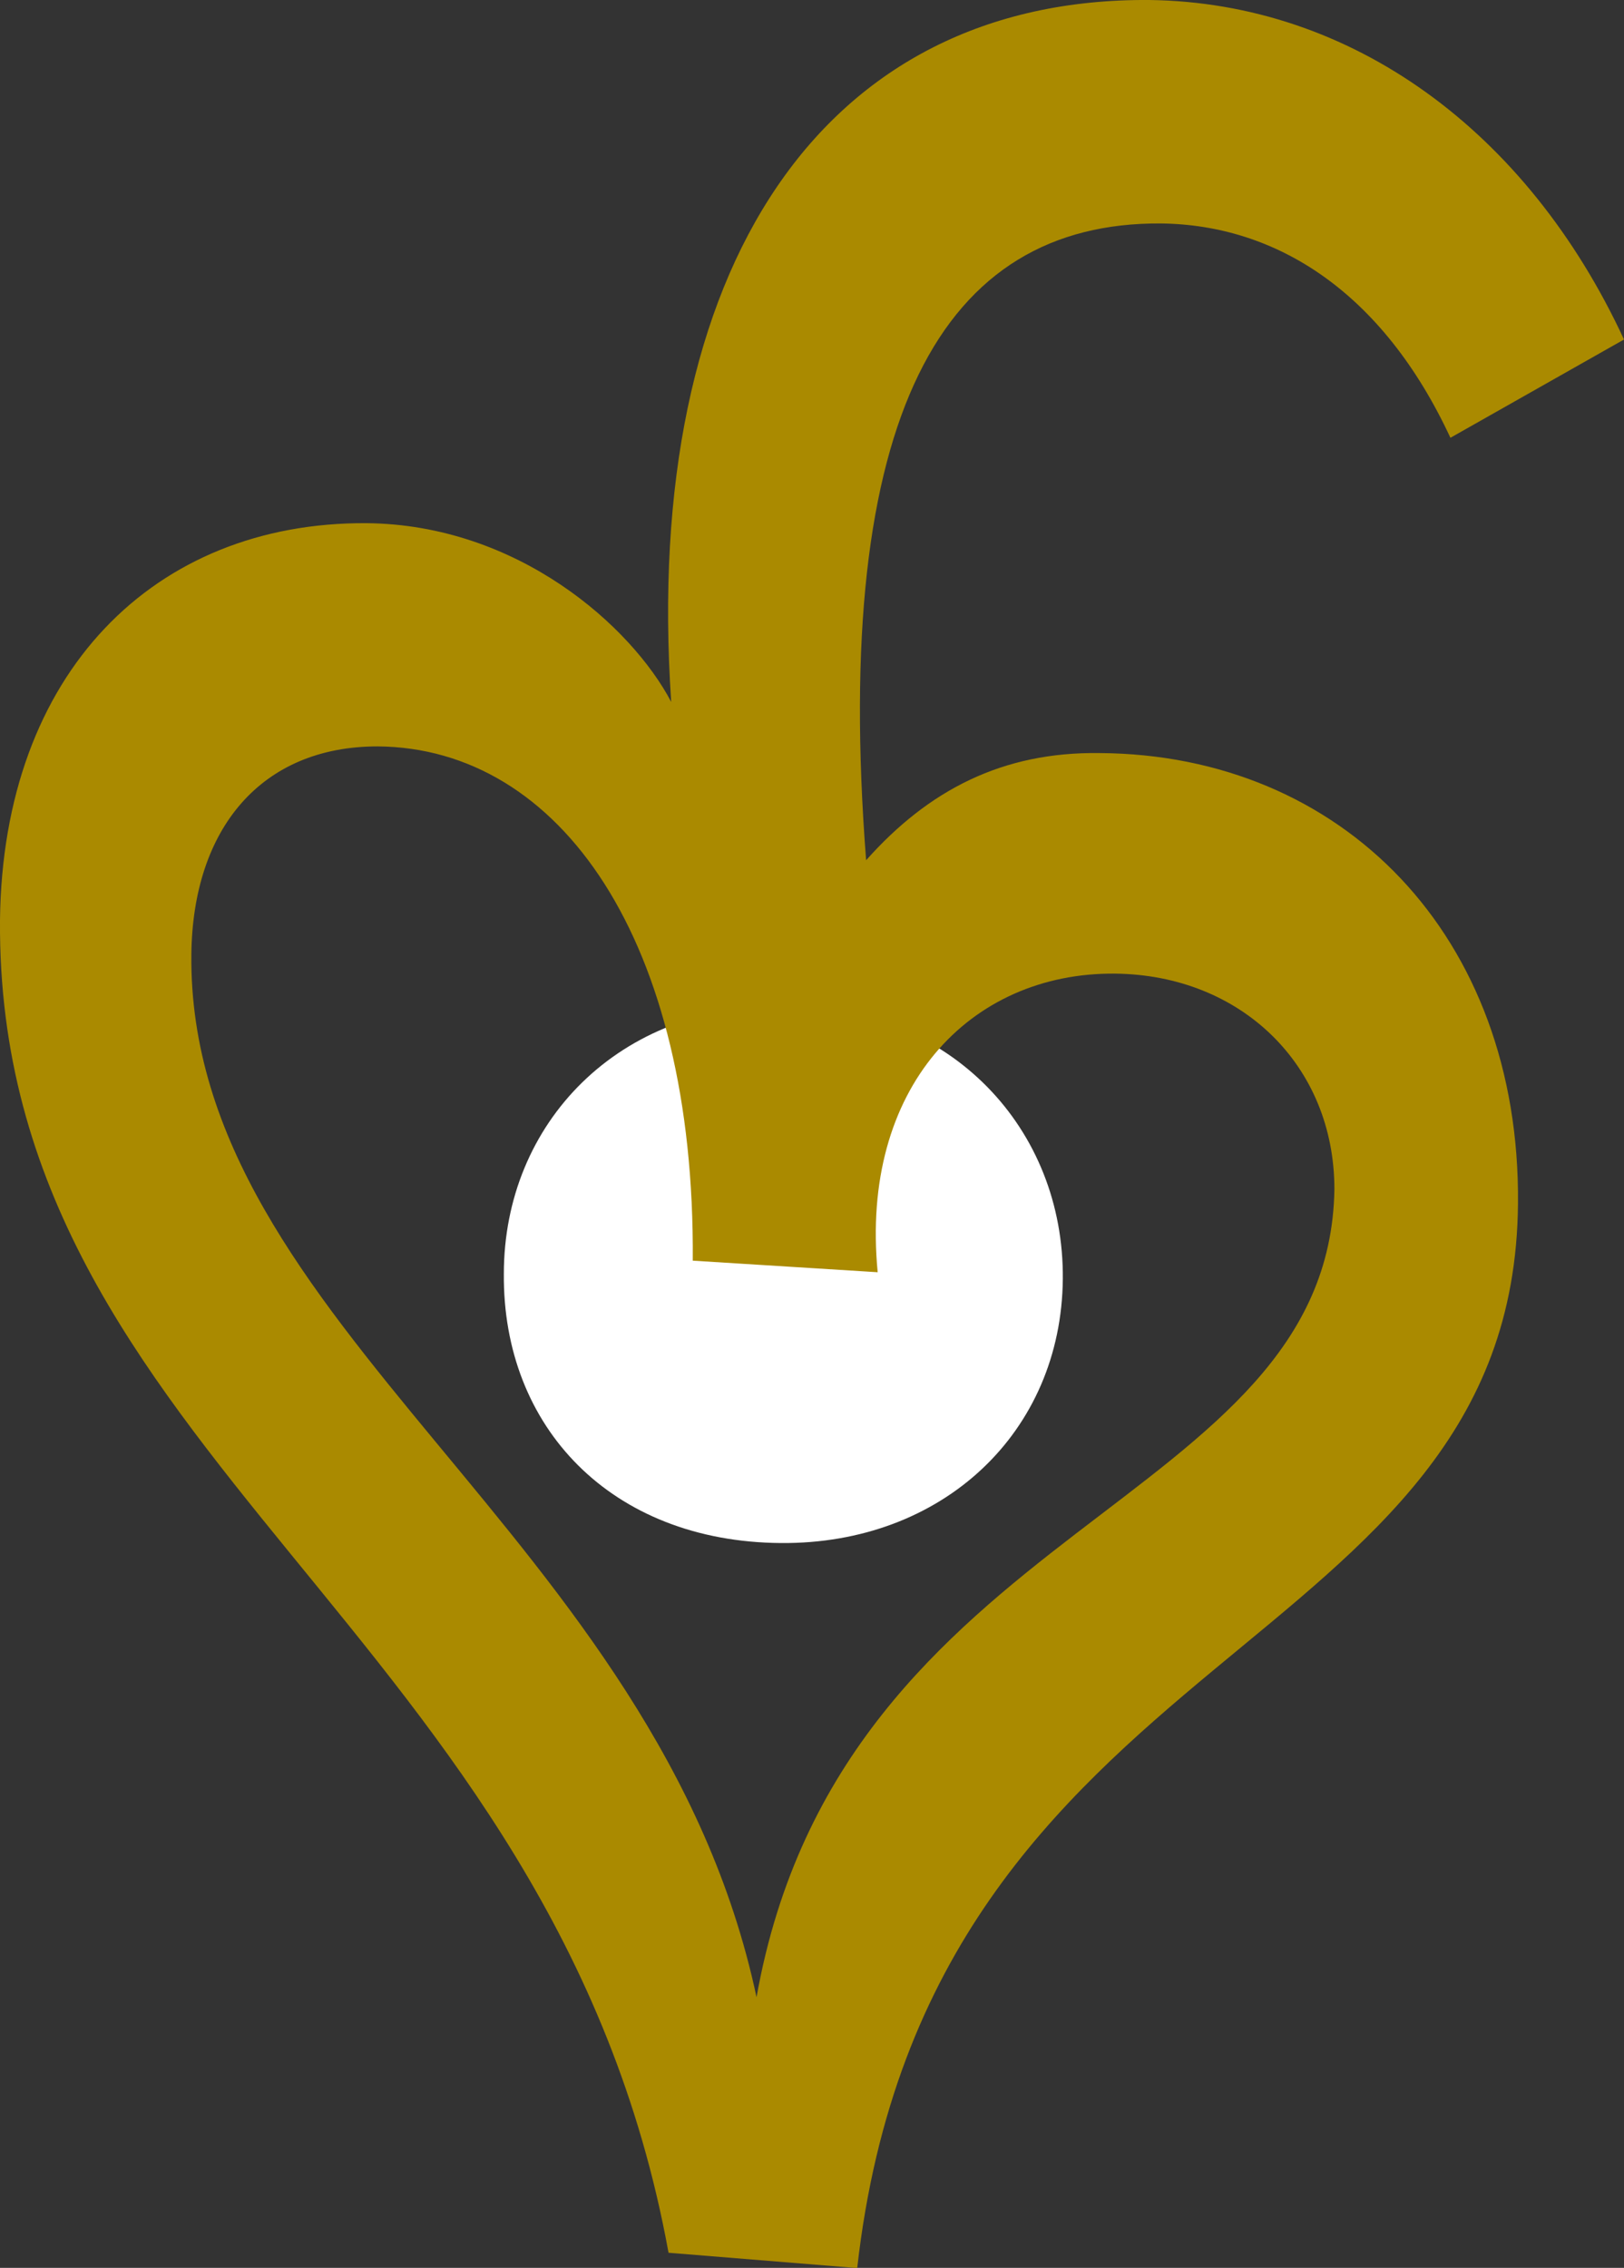
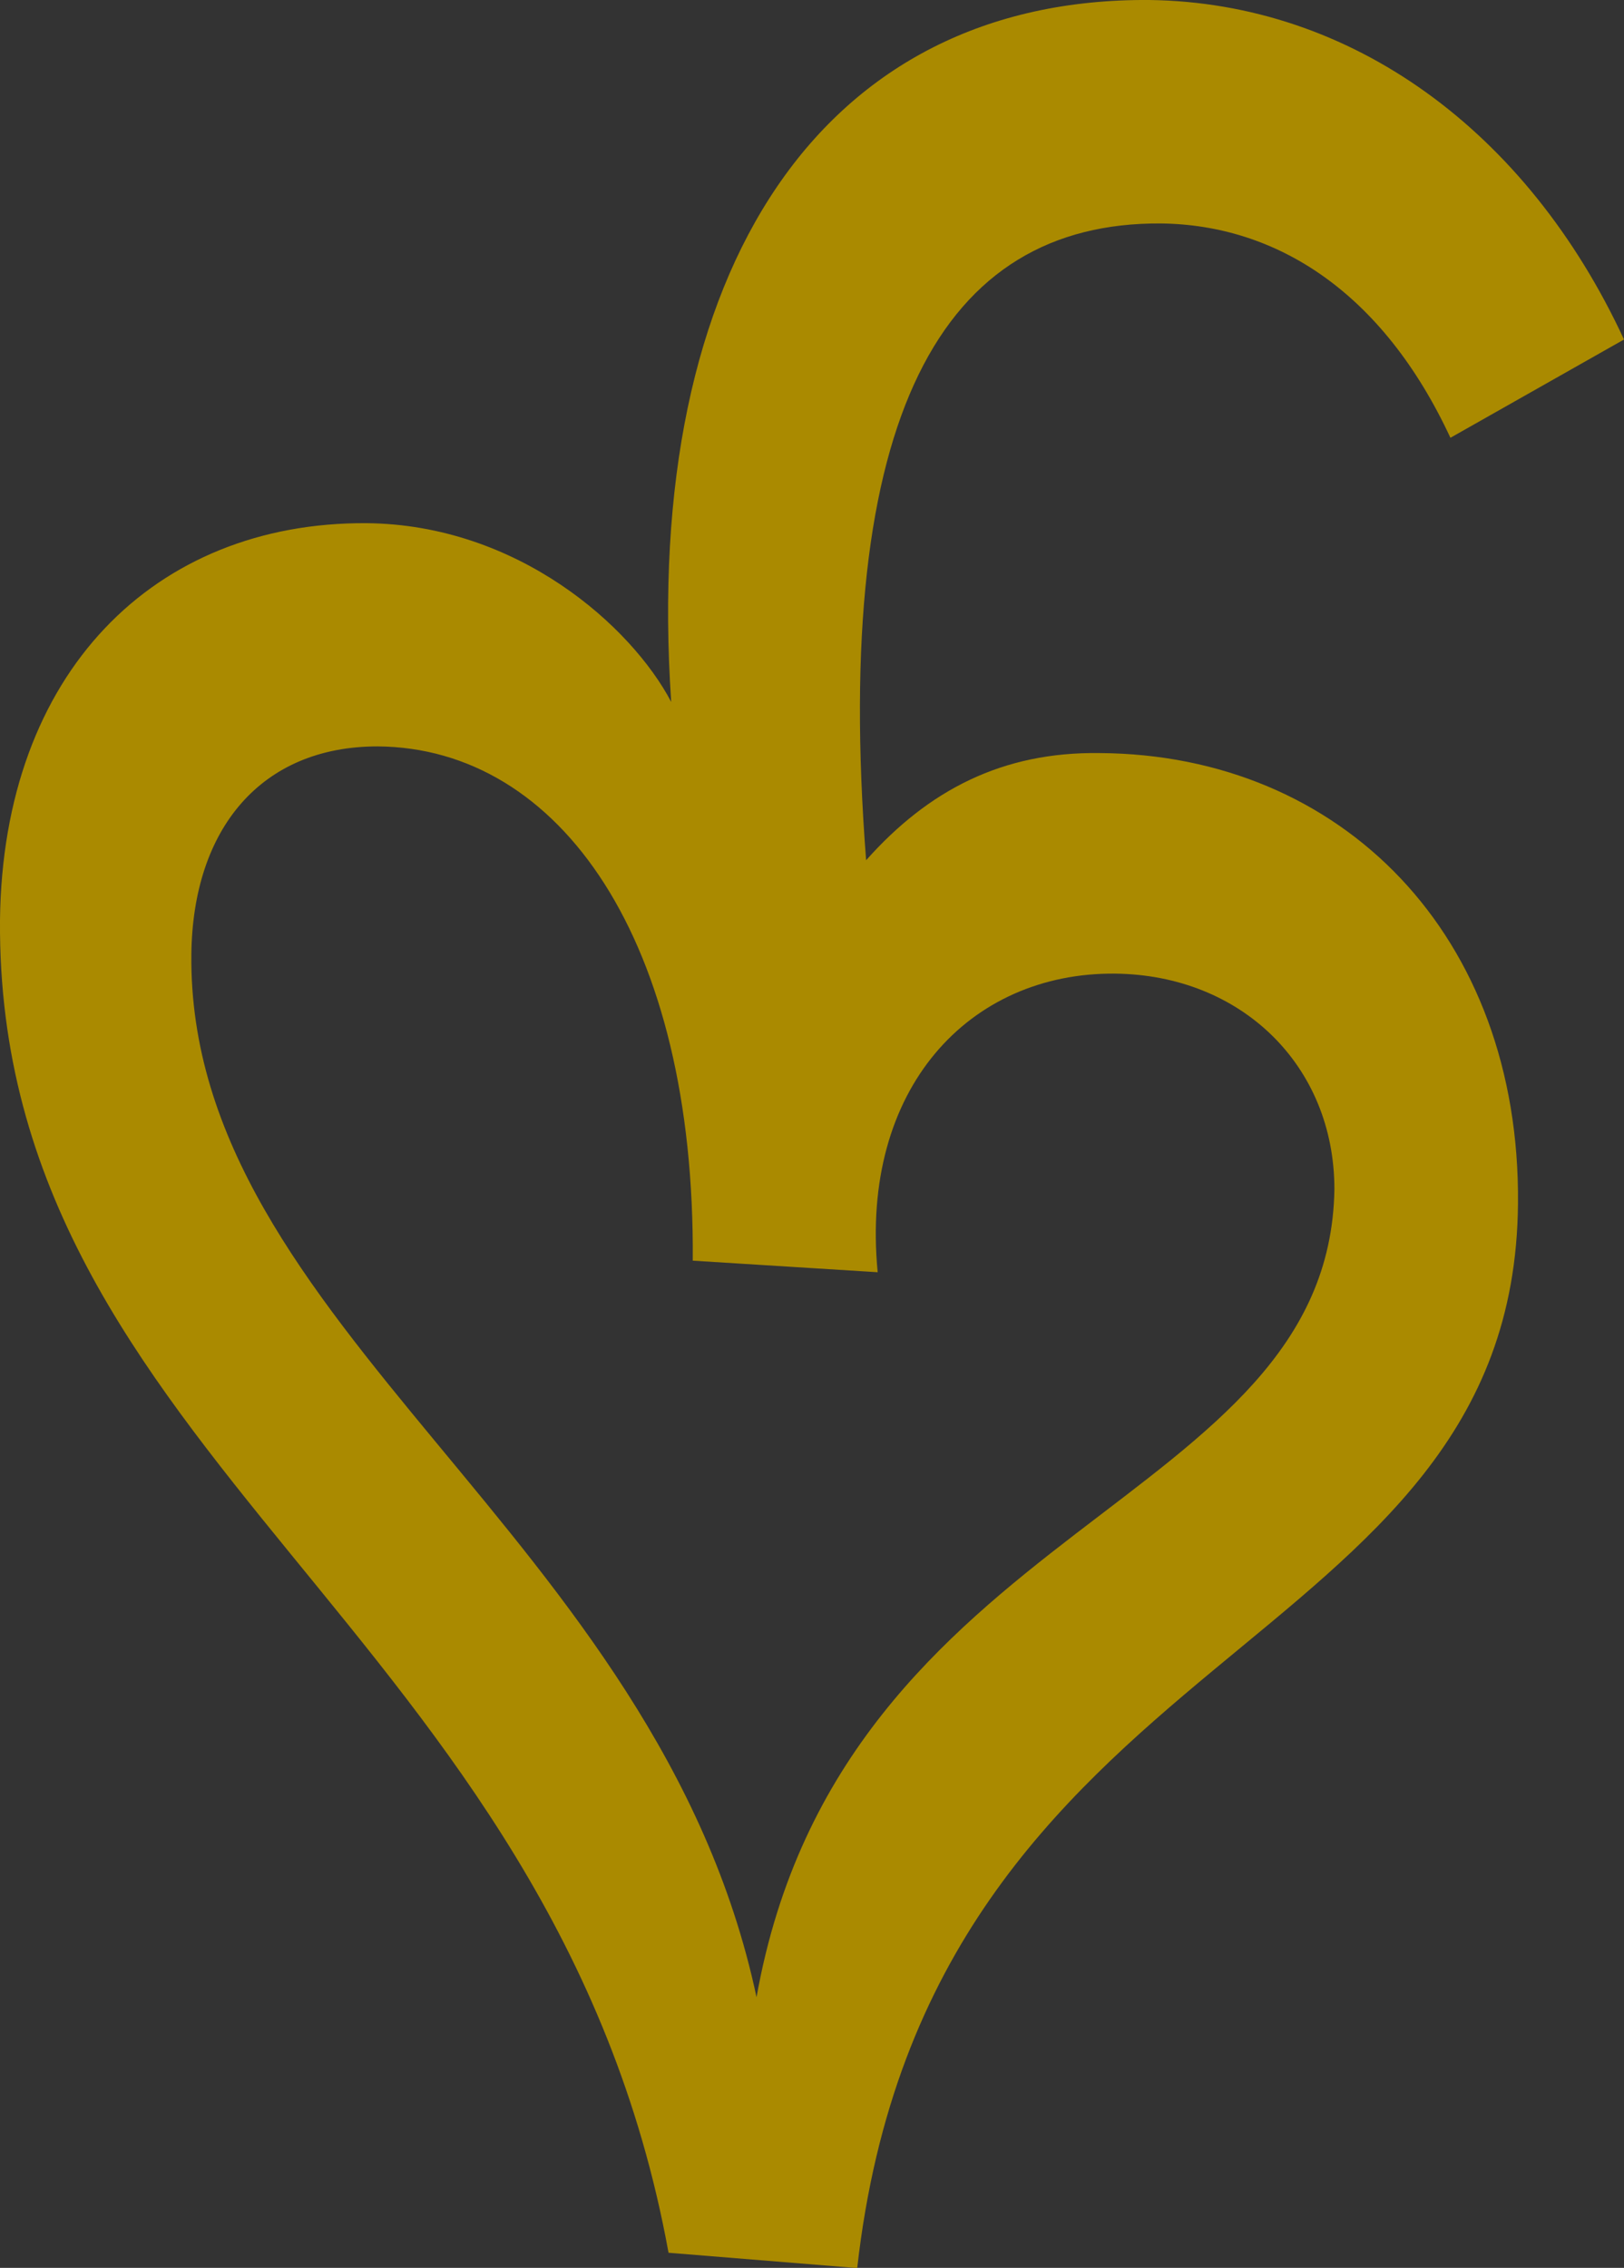
<svg xmlns="http://www.w3.org/2000/svg" id="Ebene_1" data-name="Ebene 1" viewBox="0 0 73.07 102">
  <rect x="0" y="0" width="73.07" height="102" fill="#333333" stroke="none" />
  <defs>
    <style>
      .cls-1 {
        fill: #aa8a00;
      }

      .cls-1, .cls-2 {
        stroke-width: 0px;
      }

      .cls-2 {
        fill: #fff;
      }
    </style>
  </defs>
-   <path class="cls-2" d="m22.67,57.29c-.06,6.89,4.82,12.05,12.46,12.11,7.29.06,12.63-4.99,12.69-11.88.06-6.72-4.99-12.23-12.46-12.28-7.52-.11-12.69,5.28-12.69,12.05h0Z" />
  <path class="cls-1" d="m38.57,102c3.21-28.47,29.56-27.21,29.73-47.87.11-12.05-7.92-20.2-18.83-20.26-4.36-.06-7.69,1.66-10.5,4.82-1.55-20.03,3.44-28.7,13.26-28.64,5.22.06,9.99,3.1,13.03,9.64l7.81-4.42C68.71,5.86,60.79.12,51.72,0c-14.64-.11-22.85,11.94-21.52,31.57-1.78-3.39-6.89-7.98-13.72-8.04C6.95,23.48.12,30.25,0,41.39c-.17,24.11,24.97,31.86,30.08,59.93l8.5.69h0Zm-4.53-12.17c-4.42-20.78-25.6-30.19-25.43-46.9.06-5.68,3.16-9.36,8.38-9.36,8.21.06,14.29,8.72,14.18,23.13l8.32.52c-.8-8.27,4.13-13.49,10.68-13.43,5.68.06,9.87,4.13,9.87,9.7-.23,14.35-22.16,14.87-26,36.33h0Z" />
</svg>